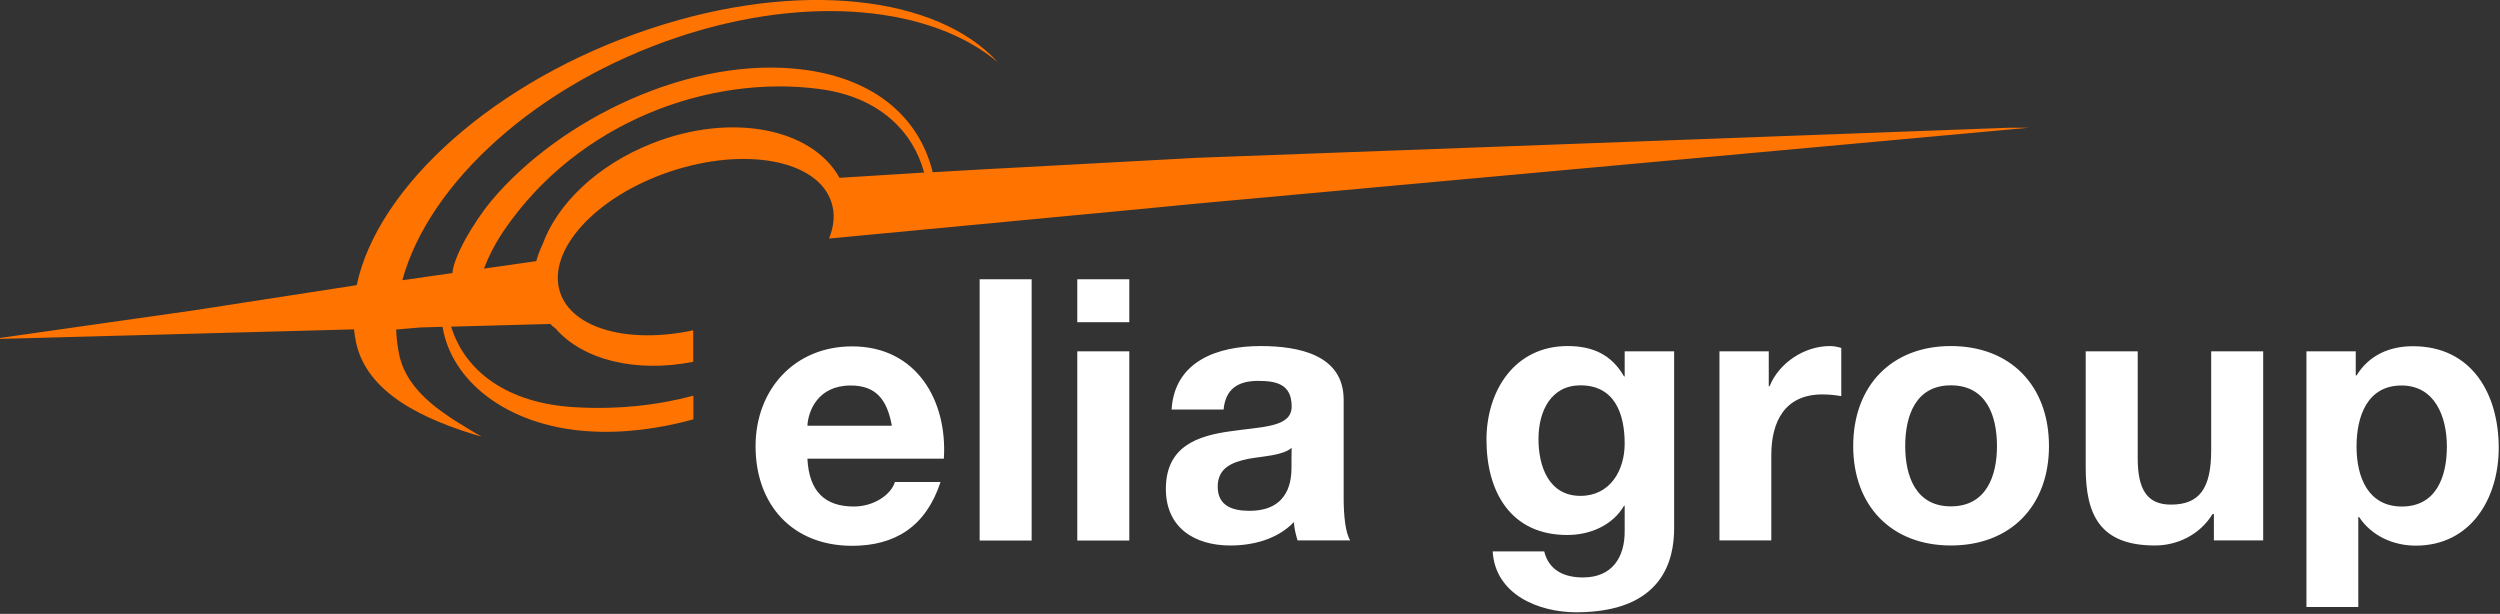
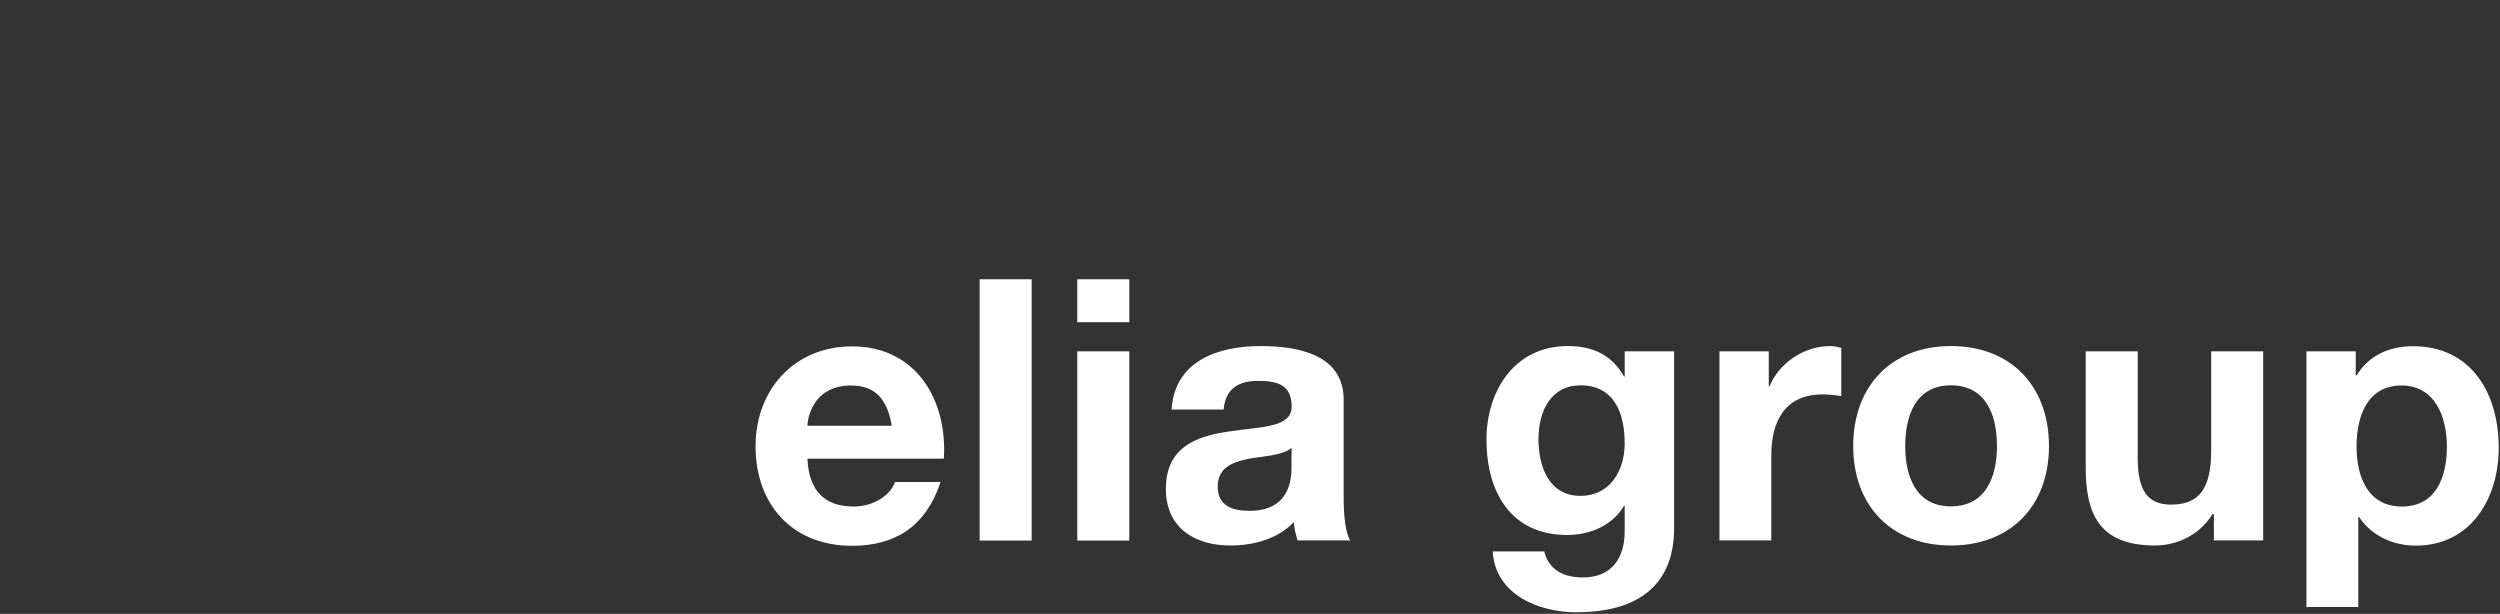
<svg xmlns="http://www.w3.org/2000/svg" version="1.2" viewBox="0 0 1572 386" width="1572" height="386">
  <rect x="0" y="0" width="1572" height="386" fill="#333333" stroke="none" />
  <title>elia-group-logo-svg (1)-svg</title>
  <style>
		.s0 { fill: #ffffff } 
		.s1 { fill: #ff7300 } 
	</style>
  <path id="Layer" fill-rule="evenodd" class="s0" d="m507.7 288.4q0 0 0-0.1zm29.2 30.1c13.2 0 23.7-8 25.8-15.4h28.7c-9.2 28.1-28.7 40.1-55.6 40.1-37.5 0-60.7-25.8-60.7-62.6 0-35.7 24.5-62.8 60.7-62.8 40.5 0 60 34 57.7 70.6h-85.8c1 20.7 11.1 30.1 29.2 30.1zm23.9-50.8c-3-16.6-10.1-25.3-25.9-25.3-20.7 0-26.7 16.1-27.2 25.3zm55.2-92.1h32.7v164.3h-32.7zm61.4 0h32.7v27h-32.7zm0 45.3h32.7v119h-32.7zm59.3 36.6c1.9-30.6 29.2-39.9 55.9-39.9 23.7 0 52.3 5.3 52.3 33.8v61.9c0 10.9 1.1 21.7 4.1 26.5h-33.1c-1.1-3.7-2.1-7.6-2.3-11.5-10.4 10.8-25.6 14.7-40 14.7-22.6 0-40.5-11.3-40.5-35.6 0-26.9 20.2-33.4 40.5-36.2 20-3 38.6-2.3 38.6-15.6 0-14.1-9.6-16.1-21.2-16.1-12.4 0-20.4 5-21.6 18zm75.5 24.1q0 0 0 0 0 0 0 0zm-27.2 6.9c-10.1 2.1-19.3 5.6-19.3 17.5 0 12.2 9.4 15.2 20 15.2 25.5 0 26.4-20.2 26.4-27.4 0 0 0-12.1 0.1-12.2-5.6 4.8-17 5.1-27.2 6.9zm267.7 43.7c0 19.6-6.9 52.8-61.6 52.8-23.5 0-50.9-11.1-52.5-38.3h32.4c3 12.2 12.9 16.4 24.4 16.4 18.2 0 26.4-12.5 26.2-29.5v-15.6h-0.4c-7.2 12.4-21.4 18.4-35.7 18.4-35.6 0-50.8-27.2-50.8-59.9 0-30.8 17.7-58.9 51-58.9 15.7 0 27.6 5.3 35.5 19.1h0.4v-15.8h31.1v111.3zm-31.1-53.3c0-19.4-6.7-36.6-27.8-36.6-18.4 0-26.4 16-26.4 33.8 0 17 6.4 35.7 26.4 35.7 18.6 0 27.8-15.9 27.8-32.9zm59.6-58h31v22h0.5c6-14.9 22.1-25.3 37.9-25.3 2.4 0 5.1 0.5 7.2 1.2v30.3c-3-0.6-7.9-1.1-11.8-1.1-23.9 0-32.2 17.3-32.2 38.2v53.6h-32.6zm145.5-3.3c37.5 0 61.7 24.9 61.7 62.9 0 37.7-24.2 62.5-61.7 62.5-37.2 0-61.4-24.8-61.4-62.5 0-38 24.2-62.9 61.4-62.9zm0 100.8c22.3 0 29-19.1 29-37.9 0-19.2-6.7-38.2-29-38.2-22.1 0-28.7 19.1-28.7 38.2 0 18.8 6.6 37.9 28.7 37.9zm196.4 21.4h-31v-16.6h-0.8c-8.3 13.4-22.5 19.8-36.3 19.8-34.7 0-43.5-19.5-43.5-49v-73.1h32.7v67.2c0 19.6 5.8 29.2 20.9 29.2 17.7 0 25.3-9.9 25.3-34.1v-62.3h32.7c0 0 0 118.9 0 118.9zm27.2-118.9h31v15.2h0.5c7.8-12.7 20.7-18.4 35.4-18.4 37.2 0 54 30.1 54 63.9 0 31.8-17.5 61.5-52.2 61.5-14.2 0-27.8-6.2-35.6-18h-0.5v56.6h-32.6zm88.3 59.9c0-18.9-7.6-38.4-28.5-38.4-21.4 0-28.3 19.1-28.3 38.4 0 19.3 7.3 37.7 28.5 37.7 21.4 0 28.3-18.4 28.3-37.7z" />
-   <path id="Layer" fill-rule="evenodd" class="s1" d="m1276 80.3l-523.2 47.7-35.2 3.4-196.3 18.6c3.2-7.9 3.9-15.8 1.4-23.1-8.7-26.2-54-34.8-101.1-19.1-47.1 15.7-78.1 49.8-69.4 76.1 7.7 23 43.4 32.4 83.7 23.8v19.8c-36 7.1-69.5-1.1-86.7-21.1q-1.8-1.2-3.2-2.7l-62.3 1.7c8.5 27.9 35.3 48.5 78.6 50.7 26.8 1.5 51.4-1.3 73.7-7.3v14.9c-22.3 6.1-45.2 9-67.1 7.4-50.6-3.6-85.2-31.9-90.6-65.6l-13.9 0.4-15.3 1.3c0.2 5.2 0.8 10.3 1.8 15.3 5.2 25.3 30 39.1 51.9 52.1-36.1-10.6-72.3-27.2-79-59.7-0.5-2.6-0.9-5.2-1.2-7.8l-222.6 6v-0.6l121.5-17.3 102.8-15.9c13.1-62 86.9-128.9 184.4-161.2 93.8-31.2 180.8-20.8 218.8 21.1-41.4-35-118.6-43.3-200.8-16-89.1 29.6-157.1 92-173.7 153l31.5-4.5c0.6-9.9 12.8-31.4 24.7-45.7 42.7-50.8 125.3-91.7 197-82.1 44.2 6 71.8 30 80.3 64.4l33.1-1.9 26.3-1.4 107.3-5.8 510.4-18.9c0 0 12.4 0 12.4 0zm-694.9 28.2c-6.9-25.5-27.8-47.5-65.6-52.5-69-9.3-152 20.3-198.8 89.2-5.4 8-9.4 15.9-12.4 23.7l32.9-4.7q1.4-5.2 4-10.6c9.2-25.4 34.4-49.9 69-63.5 49.5-19.5 100.3-9.6 117.7 21.7z" />
</svg>